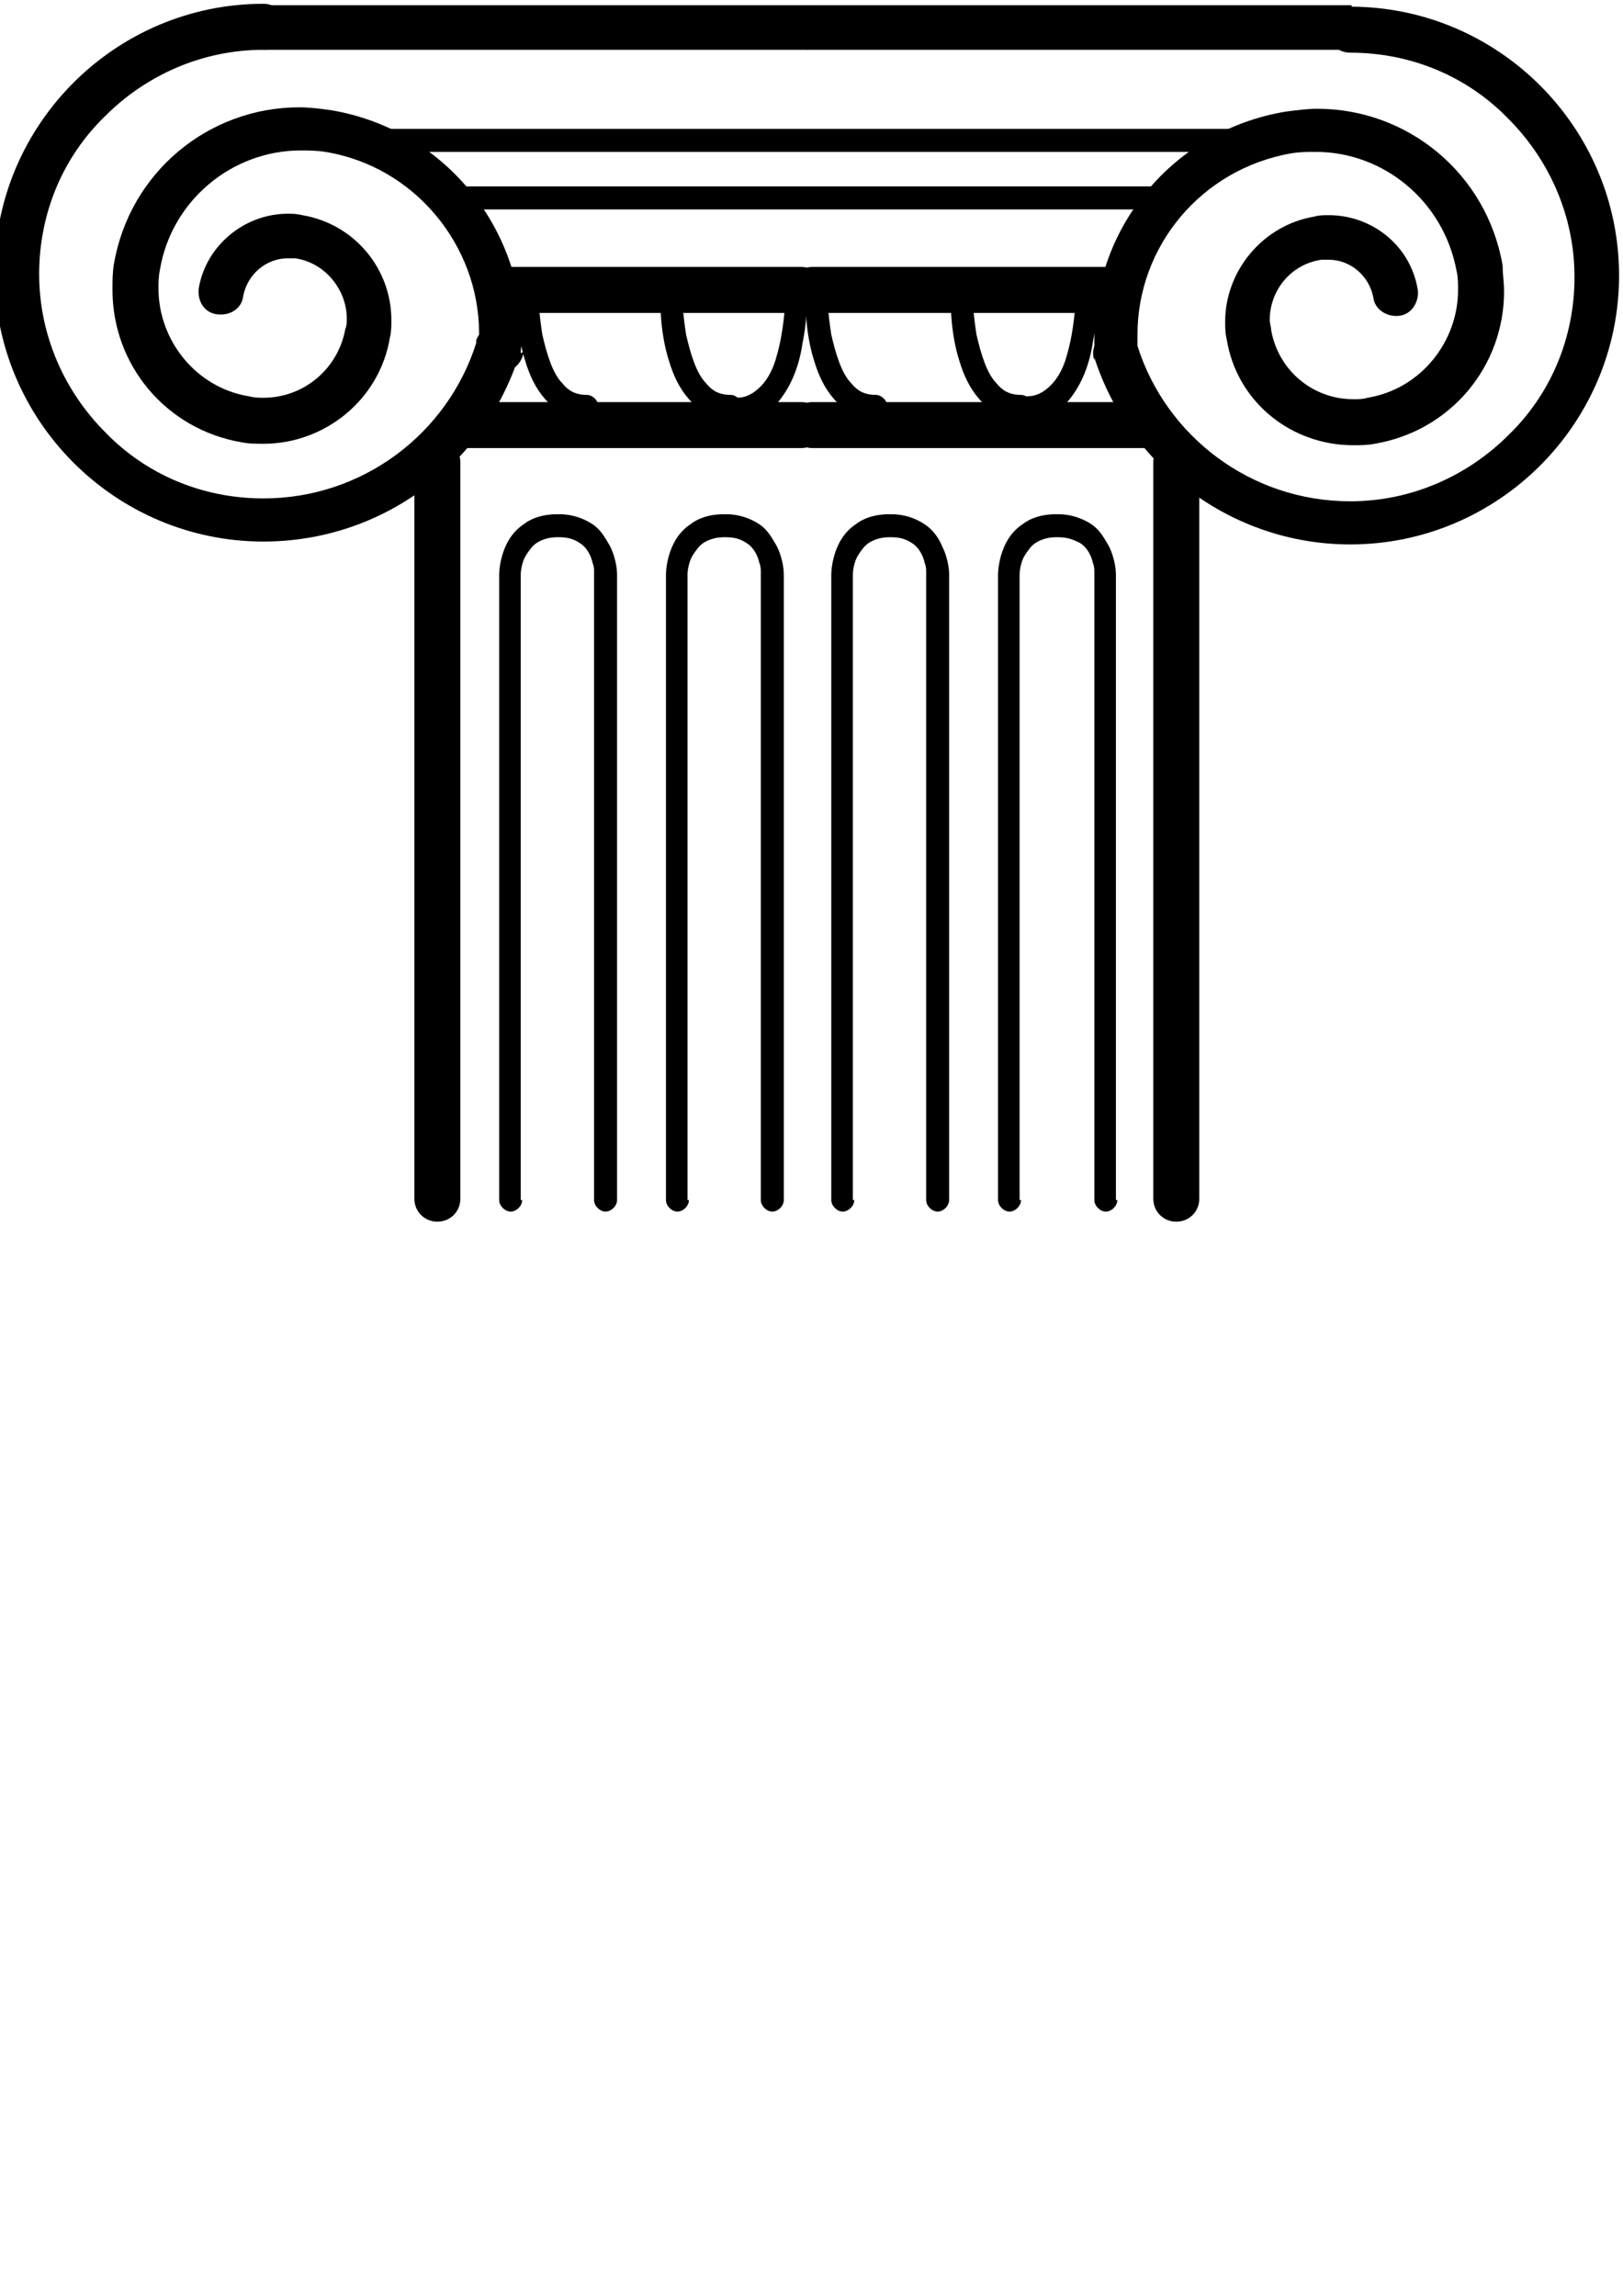
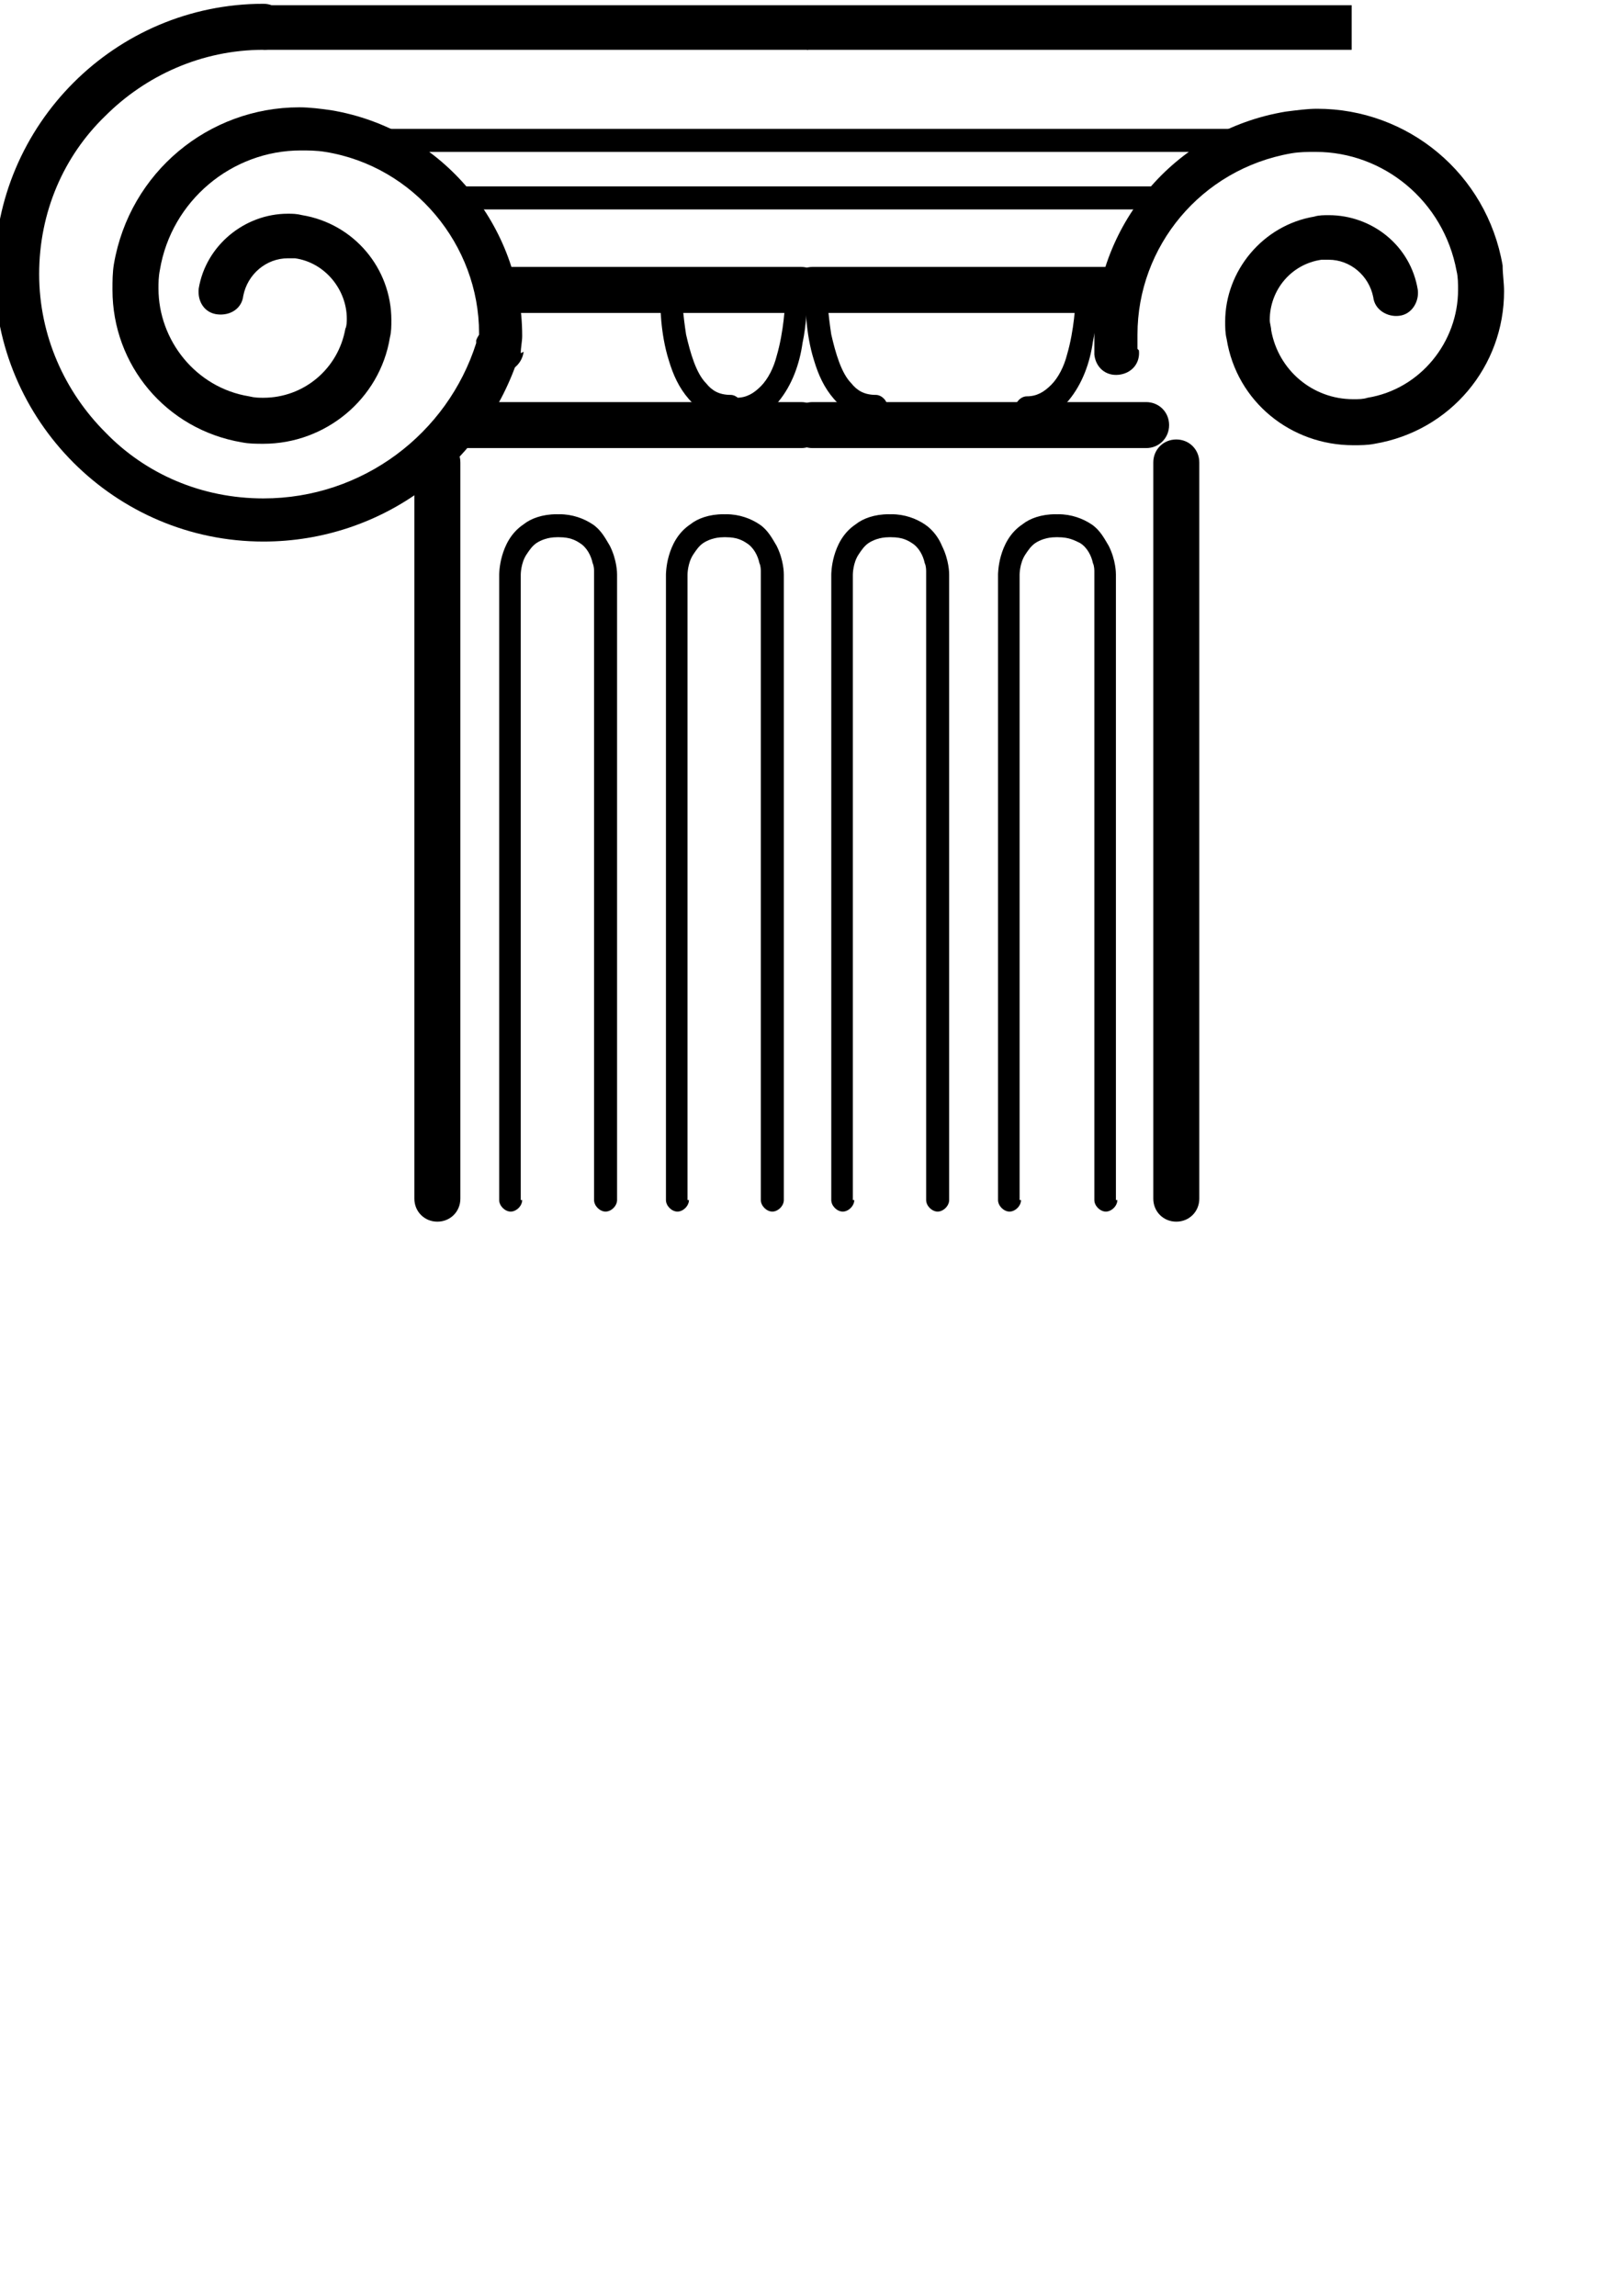
<svg xmlns="http://www.w3.org/2000/svg" xmlns:ns1="http://www.inkscape.org/namespaces/inkscape" xmlns:ns2="http://sodipodi.sourceforge.net/DTD/sodipodi-0.dtd" xmlns:ns3="http://www.openswatchbook.org/uri/2009/osb" xmlns:xlink="http://www.w3.org/1999/xlink" width="210mm" height="297mm" viewBox="0 0 210 297" version="1.1" id="svg8" ns1:version="0.92.4 (5da689c313, 2019-01-14)" ns2:docname="5.svg">
  <defs id="defs2">
    <linearGradient id="linearGradient3541" ns3:paint="solid">
      <stop style="stop-color:#000000;stop-opacity:1;" offset="0" id="stop3539" />
    </linearGradient>
    <linearGradient ns1:collect="always" xlink:href="#linearGradient3541" id="linearGradient3633" gradientUnits="userSpaceOnUse" x1="-1" y1="5917.5" x2="11984" y2="5917.5" gradientTransform="translate(-12612.645,-2196.232)" />
    <linearGradient ns1:collect="always" xlink:href="#linearGradient3541" id="linearGradient6702" gradientUnits="userSpaceOnUse" gradientTransform="translate(-12612.645,-2196.232)" x1="-1" y1="5917.5" x2="11984" y2="5917.5" />
    <linearGradient ns1:collect="always" xlink:href="#linearGradient3541" id="linearGradient6704" gradientUnits="userSpaceOnUse" gradientTransform="translate(-12612.645,-2196.232)" x1="-1" y1="5917.5" x2="11984" y2="5917.5" />
    <linearGradient ns1:collect="always" xlink:href="#linearGradient3541" id="linearGradient6706" gradientUnits="userSpaceOnUse" gradientTransform="translate(-12612.645,-2196.232)" x1="-1" y1="5917.5" x2="11984" y2="5917.5" />
    <linearGradient ns1:collect="always" xlink:href="#linearGradient3541" id="linearGradient6708" gradientUnits="userSpaceOnUse" gradientTransform="translate(-12612.645,-2196.232)" x1="-1" y1="5917.5" x2="11984" y2="5917.5" />
    <linearGradient ns1:collect="always" xlink:href="#linearGradient3541" id="linearGradient6710" gradientUnits="userSpaceOnUse" gradientTransform="translate(-12612.645,-2196.232)" x1="-1" y1="5917.5" x2="11984" y2="5917.5" />
    <linearGradient ns1:collect="always" xlink:href="#linearGradient3541" id="linearGradient6712" gradientUnits="userSpaceOnUse" gradientTransform="translate(-12612.645,-2196.232)" x1="-1" y1="5917.5" x2="11984" y2="5917.5" />
    <linearGradient ns1:collect="always" xlink:href="#linearGradient3541" id="linearGradient6714" gradientUnits="userSpaceOnUse" gradientTransform="translate(-12612.645,-2196.232)" x1="-1" y1="5917.5" x2="11984" y2="5917.5" />
    <linearGradient ns1:collect="always" xlink:href="#linearGradient3541" id="linearGradient6716" gradientUnits="userSpaceOnUse" gradientTransform="translate(-12612.645,-2196.232)" x1="-1" y1="5917.5" x2="11984" y2="5917.5" />
    <linearGradient ns1:collect="always" xlink:href="#linearGradient3541" id="linearGradient6718" gradientUnits="userSpaceOnUse" gradientTransform="translate(-12612.645,-2196.232)" x1="-1" y1="5917.5" x2="11984" y2="5917.5" />
    <linearGradient ns1:collect="always" xlink:href="#linearGradient3541" id="linearGradient6720" gradientUnits="userSpaceOnUse" gradientTransform="translate(-12612.645,-2196.232)" x1="-1" y1="5917.5" x2="11984" y2="5917.5" />
    <linearGradient ns1:collect="always" xlink:href="#linearGradient3541" id="linearGradient6722" gradientUnits="userSpaceOnUse" gradientTransform="translate(-12612.645,-2196.232)" x1="-1" y1="5917.5" x2="11984" y2="5917.5" />
    <linearGradient ns1:collect="always" xlink:href="#linearGradient3541" id="linearGradient6724" gradientUnits="userSpaceOnUse" gradientTransform="translate(-12612.645,-2196.232)" x1="-1" y1="5917.5" x2="11984" y2="5917.5" />
    <linearGradient ns1:collect="always" xlink:href="#linearGradient3541" id="linearGradient6726" gradientUnits="userSpaceOnUse" gradientTransform="translate(-12612.645,-2196.232)" x1="-1" y1="5917.5" x2="11984" y2="5917.5" />
    <linearGradient ns1:collect="always" xlink:href="#linearGradient3541" id="linearGradient6728" gradientUnits="userSpaceOnUse" gradientTransform="translate(-12612.645,-2196.232)" x1="-1" y1="5917.5" x2="11984" y2="5917.5" />
    <linearGradient ns1:collect="always" xlink:href="#linearGradient3541" id="linearGradient6730" gradientUnits="userSpaceOnUse" gradientTransform="translate(-12612.645,-2196.232)" x1="-1" y1="5917.5" x2="11984" y2="5917.5" />
    <linearGradient ns1:collect="always" xlink:href="#linearGradient3541" id="linearGradient6732" gradientUnits="userSpaceOnUse" gradientTransform="translate(-12612.645,-2196.232)" x1="-1" y1="5917.5" x2="11984" y2="5917.5" />
    <linearGradient ns1:collect="always" xlink:href="#linearGradient3541" id="linearGradient6734" gradientUnits="userSpaceOnUse" gradientTransform="translate(-12612.645,-2196.232)" x1="-1" y1="5917.5" x2="11984" y2="5917.5" />
    <linearGradient ns1:collect="always" xlink:href="#linearGradient3541" id="linearGradient6736" gradientUnits="userSpaceOnUse" gradientTransform="translate(-12612.645,-2196.232)" x1="-1" y1="5917.5" x2="11984" y2="5917.5" />
    <linearGradient ns1:collect="always" xlink:href="#linearGradient3541" id="linearGradient6738" gradientUnits="userSpaceOnUse" gradientTransform="translate(-12612.645,-2196.232)" x1="-1" y1="5917.5" x2="11984" y2="5917.5" />
    <linearGradient ns1:collect="always" xlink:href="#linearGradient3541" id="linearGradient6740" gradientUnits="userSpaceOnUse" gradientTransform="translate(-12612.645,-2196.232)" x1="-1" y1="5917.5" x2="11984" y2="5917.5" />
    <linearGradient ns1:collect="always" xlink:href="#linearGradient3541" id="linearGradient6742" gradientUnits="userSpaceOnUse" gradientTransform="translate(-12612.645,-2196.232)" x1="-1" y1="5917.5" x2="11984" y2="5917.5" />
    <linearGradient ns1:collect="always" xlink:href="#linearGradient3541" id="linearGradient6744" gradientUnits="userSpaceOnUse" gradientTransform="translate(-12612.645,-2196.232)" x1="-1" y1="5917.5" x2="11984" y2="5917.5" />
    <linearGradient ns1:collect="always" xlink:href="#linearGradient3541" id="linearGradient6746" gradientUnits="userSpaceOnUse" gradientTransform="translate(-12612.645,-2196.232)" x1="-1" y1="5917.5" x2="11984" y2="5917.5" />
    <linearGradient ns1:collect="always" xlink:href="#linearGradient3541" id="linearGradient6748" gradientUnits="userSpaceOnUse" gradientTransform="translate(-12612.645,-2196.232)" x1="-1" y1="5917.5" x2="11984" y2="5917.5" />
    <linearGradient ns1:collect="always" xlink:href="#linearGradient3541" id="linearGradient6750" gradientUnits="userSpaceOnUse" gradientTransform="translate(-12612.645,-2196.232)" x1="-1" y1="5917.5" x2="11984" y2="5917.5" />
    <linearGradient ns1:collect="always" xlink:href="#linearGradient3541" id="linearGradient6752" gradientUnits="userSpaceOnUse" gradientTransform="translate(-12612.645,-2196.232)" x1="-1" y1="5917.5" x2="11984" y2="5917.5" />
    <linearGradient ns1:collect="always" xlink:href="#linearGradient3541" id="linearGradient6754" gradientUnits="userSpaceOnUse" gradientTransform="translate(-12612.645,-2196.232)" x1="-1" y1="5917.5" x2="11984" y2="5917.5" />
  </defs>
  <ns2:namedview id="base" pagecolor="#ffffff" bordercolor="#666666" borderopacity="1.0" ns1:pageopacity="0.0" ns1:pageshadow="2" ns1:zoom="0.35" ns1:cx="400" ns1:cy="788.57143" ns1:document-units="mm" ns1:current-layer="g5696" showgrid="false" ns1:window-width="958" ns1:window-height="991" ns1:window-x="952" ns1:window-y="0" ns1:window-maximized="0" />
  <g ns1:label="Capa 1" ns1:groupmode="layer" id="layer1">
    <g style="clip-rule:evenodd;fill-rule:evenodd;image-rendering:optimizeQuality;shape-rendering:geometricPrecision;text-rendering:geometricPrecision" id="g5696" transform="matrix(0.19,0,0,0.19,1693.197,21.475)">
      <g transform="matrix(0.979,0,0,0.979,-3749.41,60.131)" style="clip-rule:evenodd;fill-rule:evenodd;image-rendering:optimizeQuality;shape-rendering:geometricPrecision;text-rendering:geometricPrecision" id="g5741">
        <path class="fil0" d="m -4941.645,61.768 c -20,63 -79,108 -148,108 -43,0 -82,-17 -110,-46 -28,-28 -46,-67 -46,-110 0,-43 17,-82 46,-110 28,-28 67,-46 110,-46 9,0 16,-7 16,-16 0,-9 -7,-16 -16,-16 -103,0 -187,84 -187,187 0,103 84,187 187,187 83,0 154,-54 178,-130 3,-8 -2,-17 -10,-20 -8,-3 -17,2 -20,10 z" id="path71" style="fill:url(#linearGradient6702);fill-opacity:1;fill-rule:nonzero" ns1:connector-curvature="0" />
        <path style="fill:url(#linearGradient6704);fill-opacity:1;fill-rule:nonzero" d="m -5089.645,-142.232 h 379 v -31 h -379 z" id="polygon73" ns1:connector-curvature="0" />
        <path class="fil0" d="m -4910.645,68.768 c 0,-4 1,-8 1,-12 0,-76 -55,-144 -133,-157 -7,-1 -15,-2 -22,-2 -63,0 -118,45 -129,109 -1,6 -1,12 -1,18 0,52 37,97 90,106 5,1 10,1 15,1 43,0 81,-31 88,-74 1,-4 1,-8 1,-12 0,-36 -26,-67 -62,-73 -4,-1 -7,-1 -10,-1 -30,0 -57,22 -62,52 -1,9 4,17 13,18 9,1 17,-4 18,-13 3,-15 16,-26 31,-26 2,0 3,0 5,0 21,3 36,22 36,42 0,2 0,5 -1,7 -5,28 -29,48 -57,48 -3,0 -6,0 -10,-1 -37,-6 -63,-39 -63,-75 0,-4 0,-8 1,-13 8,-48 50,-83 98,-83 5,0 11,0 17,1 62,10 107,65 107,126 0,3 0,7 0,10 -1,9 6,16 14,17 9,1 16,-6 17,-14 z" id="path75" style="fill:url(#linearGradient6706);fill-opacity:1;fill-rule:nonzero" ns1:connector-curvature="0" />
        <path class="fil0" d="m -4922.645,40.768 h 207 c 9,0 16,-7 16,-16 0,-9 -7,-16 -16,-16 h -207 c -9,0 -16,7 -16,16 0,9 7,16 16,16 z" id="path77" style="fill:url(#linearGradient6708);fill-opacity:1;fill-rule:nonzero" ns1:connector-curvature="0" />
        <path class="fil0" d="m -4947.645,134.768 h 232 c 9,0 16,-7 16,-16 0,-9 -7,-16 -16,-16 h -232 c -9,0 -16,7 -16,16 0,9 7,16 16,16 z" id="path79" style="fill:url(#linearGradient6710);fill-opacity:1;fill-rule:nonzero" ns1:connector-curvature="0" />
        <path class="fil0" d="m -4813.645,25.768 c 0,0 0,1 0,2 0,7 0,27 6,46 3,10 7,19 14,27 7,8 17,13 29,13 4,0 8,-4 8,-8 0,-4 -4,-8 -8,-8 -8,0 -13,-3 -17,-8 -7,-7 -11,-21 -14,-34 -2,-13 -3,-25 -3,-29 v -2 0 c 0,-4 -3,-8 -8,-8 -4,0 -8,3 -8,8 z" id="path81" style="fill:url(#linearGradient6712);fill-opacity:1;fill-rule:nonzero" ns1:connector-curvature="0" />
        <path class="fil0" d="m -4726.645,26.768 v 0 2 c 0,6 -1,25 -6,42 -2,8 -6,16 -11,21 -5,5 -10,8 -17,8 -4,0 -8,4 -8,8 0,4 4,8 8,8 12,0 22,-5 29,-13 10,-12 15,-27 17,-41 3,-14 3,-27 3,-32 0,-1 0,-2 0,-2 0,-4 -4,-8 -8,-8 -4,0 -8,4 -8,8 z" id="path83" style="fill:url(#linearGradient6714);fill-opacity:1;fill-rule:nonzero" ns1:connector-curvature="0" />
-         <path class="fil0" d="m -4913.645,25.768 c 0,0 0,1 0,2 0,7 0,27 6,46 3,10 7,19 14,27 7,8 17,13 29,13 4,0 8,-4 8,-8 0,-4 -4,-8 -8,-8 -8,0 -13,-3 -17,-8 -7,-7 -11,-21 -14,-34 -2,-13 -3,-25 -3,-29 v -2 0 c 0,-4 -3,-8 -8,-8 -4,0 -8,3 -8,8 z" id="path85" style="fill:url(#linearGradient6716);fill-opacity:1;fill-rule:nonzero" ns1:connector-curvature="0" />
+         <path class="fil0" d="m -4913.645,25.768 v -2 0 c 0,-4 -3,-8 -8,-8 -4,0 -8,3 -8,8 z" id="path85" style="fill:url(#linearGradient6716);fill-opacity:1;fill-rule:nonzero" ns1:connector-curvature="0" />
        <path class="fil0" d="m -4984.645,144.768 v 512 c 0,9 7,16 16,16 9,0 16,-7 16,-16 v -512 c 0,-9 -7,-16 -16,-16 -9,0 -16,7 -16,16 z" id="path87" style="fill:url(#linearGradient6718);fill-opacity:1;fill-rule:nonzero" ns1:connector-curvature="0" />
        <path class="fil0" d="m -4794.645,657.768 v -435 h -2 2 v 0 h -2 2 c 0,0 0,-8 4,-14 2,-3 4,-6 7,-8 3,-2 8,-4 14,-4 4,0 8,-4 8,-8 0,-4 -4,-8 -8,-8 -10,0 -18,3 -23,7 -9,6 -13,15 -15,22 -2,7 -2,13 -2,13 v 435 c 0,4 4,8 8,8 4,0 8,-4 8,-8 z" id="path89" style="fill:url(#linearGradient6720);fill-opacity:1;fill-rule:nonzero" ns1:connector-curvature="0" />
        <path class="fil0" d="m -4727.645,657.768 v -435 c 0,-1 0,-10 -5,-20 -3,-5 -6,-11 -12,-15 -6,-4 -14,-7 -23,-7 -4,0 -8,4 -8,8 0,4 4,8 8,8 7,0 11,2 14,4 5,3 8,9 9,14 1,2 1,5 1,6 v 2 0 0 h 3 -3 v 0 h 3 -3 v 435 c 0,4 4,8 8,8 4,0 8,-4 8,-8 z" id="path91" style="fill:url(#linearGradient6722);fill-opacity:1;fill-rule:nonzero" ns1:connector-curvature="0" />
        <path class="fil0" d="m -4910.645,657.768 v -435 h -1 1 v 0 h -1 1 c 0,0 0,-8 4,-14 2,-3 4,-6 7,-8 3,-2 8,-4 14,-4 4,0 8,-4 8,-8 0,-4 -4,-8 -8,-8 -10,0 -18,3 -23,7 -9,6 -13,15 -15,22 -2,7 -2,13 -2,13 v 435 c 0,4 4,8 8,8 4,0 8,-4 8,-8 z" id="path93" style="fill:url(#linearGradient6724);fill-opacity:1;fill-rule:nonzero" ns1:connector-curvature="0" />
        <path class="fil0" d="m -4843.645,657.768 v -435 c 0,-1 0,-10 -5,-20 -3,-5 -6,-11 -12,-15 -6,-4 -14,-7 -23,-7 -4,0 -8,4 -8,8 0,4 4,8 8,8 7,0 11,2 14,4 5,3 8,9 9,14 1,2 1,5 1,6 v 2 0 0 h 3 -3 v 0 h 3 -3 v 435 c 0,4 4,8 8,8 4,0 8,-4 8,-8 z" id="path95" style="fill:url(#linearGradient6726);fill-opacity:1;fill-rule:nonzero" ns1:connector-curvature="0" />
-         <path class="fil0" d="m -4511.645,71.768 c 24,75 95,130 178,130 103,0 187,-84 187,-187 0,-103 -84,-187 -187,-187 -9,0 -16,7 -16,16 0,9 7,16 16,16 43,0 82,17 110,46 28,28 46,67 46,110 0,43 -17,82 -46,110 -28,28 -67,46 -110,46 -69,0 -128,-45 -148,-108 -3,-8 -12,-13 -20,-10 -8,3 -13,12 -10,20 z" id="path97" style="fill:url(#linearGradient6728);fill-opacity:1;fill-rule:nonzero" ns1:connector-curvature="0" />
        <path style="fill:url(#linearGradient6730);fill-opacity:1;fill-rule:nonzero" d="m -4711.645,-142.232 h 379 v -31 h -379 z" id="polygon99" ns1:connector-curvature="0" />
        <path class="fil0" d="m -4481.645,65.768 c 0,-3 0,-7 0,-10 0,-61 44,-115 107,-126 6,-1 11,-1 17,-1 47,0 89,34 98,83 1,4 1,9 1,13 0,36 -26,69 -63,75 -3,1 -6,1 -10,1 -28,0 -52,-20 -57,-48 0,-2 -1,-5 -1,-7 0,-21 15,-39 36,-42 2,0 4,0 5,0 15,0 28,11 31,26 1,9 10,14 18,13 9,-1 14,-10 13,-18 -5,-31 -32,-52 -62,-52 -3,0 -7,0 -10,1 -36,6 -62,38 -62,73 0,4 0,8 1,12 7,44 45,74 88,74 5,0 10,0 15,-1 53,-9 90,-54 90,-106 0,-6 -1,-12 -1,-18 -11,-64 -66,-109 -129,-109 -7,0 -14,1 -22,2 -78,13 -133,80 -133,157 0,4 0,8 0,12 1,9 8,15 17,14 9,-1 15,-8 14,-17 v 0 z" id="path101" style="fill:url(#linearGradient6732);fill-opacity:1;fill-rule:nonzero" ns1:connector-curvature="0" />
        <path class="fil0" d="m -4500.645,8.768 h -207 c -9,0 -16,7 -16,16 0,9 7,16 16,16 h 207 c 9,0 16,-7 16,-16 0,-9 -7,-16 -16,-16 z" id="path103" style="fill:url(#linearGradient6734);fill-opacity:1;fill-rule:nonzero" ns1:connector-curvature="0" />
        <path class="fil0" d="m -4475.645,102.768 h -232 c -9,0 -16,7 -16,16 0,9 7,16 16,16 h 232 c 9,0 16,-7 16,-16 0,-9 -7,-16 -16,-16 z" id="path105" style="fill:url(#linearGradient6736);fill-opacity:1;fill-rule:nonzero" ns1:connector-curvature="0" />
        <path class="fil0" d="m -4712.645,25.768 c 0,0 0,1 0,2 0,7 0,27 6,46 3,10 7,19 14,27 7,8 17,13 29,13 4,0 8,-4 8,-8 0,-4 -4,-8 -8,-8 -8,0 -13,-3 -17,-8 -7,-7 -11,-21 -14,-34 -2,-13 -3,-25 -3,-29 v -2 0 c 0,-4 -3,-8 -8,-8 -4,0 -8,3 -8,8 z" id="path107" style="fill:url(#linearGradient6738);fill-opacity:1;fill-rule:nonzero" ns1:connector-curvature="0" />
        <path class="fil0" d="m -4524.645,26.768 v 0 1 c 0,6 -1,25 -6,42 -2,8 -6,16 -11,21 -5,5 -10,8 -17,8 -4,0 -8,4 -8,8 0,4 4,8 8,8 12,0 22,-5 29,-13 10,-12 15,-27 17,-41 3,-14 3,-27 3,-32 0,-1 0,-2 0,-2 0,-4 -4,-8 -8,-8 -4,0 -8,4 -8,8 z" id="path109" style="fill:url(#linearGradient6740);fill-opacity:1;fill-rule:nonzero" ns1:connector-curvature="0" />
-         <path class="fil0" d="m -4611.645,25.768 c 0,0 0,1 0,2 0,7 0,27 6,46 3,10 7,19 14,27 7,8 17,13 29,13 4,0 8,-4 8,-8 0,-4 -4,-8 -8,-8 -8,0 -13,-3 -17,-8 -7,-7 -11,-21 -14,-34 -2,-13 -3,-25 -3,-29 v -2 0 c 0,-4 -3,-8 -8,-8 -4,0 -8,3 -8,8 z" id="path111" style="fill:url(#linearGradient6742);fill-opacity:1;fill-rule:nonzero" ns1:connector-curvature="0" />
        <path class="fil0" d="m -4470.645,144.768 v 512 c 0,9 7,16 16,16 9,0 16,-7 16,-16 v -512 c 0,-9 -7,-16 -16,-16 -9,0 -16,7 -16,16 z" id="path113" style="fill:url(#linearGradient6744);fill-opacity:1;fill-rule:nonzero" ns1:connector-curvature="0" />
        <path class="fil0" d="m -4612.645,657.768 v -435 c 0,-1 0,-10 -5,-20 -2,-5 -6,-11 -12,-15 -6,-4 -14,-7 -23,-7 -4,0 -8,4 -8,8 0,4 4,8 8,8 7,0 11,2 14,4 5,3 8,9 9,14 1,2 1,5 1,6 v 2 0 0 h 3 -3 v 0 h 3 -3 v 435 c 0,4 4,8 8,8 4,0 8,-4 8,-8 z" id="path115" style="fill:url(#linearGradient6746);fill-opacity:1;fill-rule:nonzero" ns1:connector-curvature="0" />
        <path class="fil0" d="m -4679.645,657.768 v -435 h -1 1 v 0 h -1 1 c 0,0 0,-8 4,-14 2,-3 4,-6 7,-8 3,-2 8,-4 14,-4 4,0 8,-4 8,-8 0,-4 -4,-8 -8,-8 -10,0 -18,3 -23,7 -9,6 -13,15 -15,22 -2,7 -2,13 -2,13 v 435 c 0,4 4,8 8,8 4,0 8,-4 8,-8 z" id="path117" style="fill:url(#linearGradient6748);fill-opacity:1;fill-rule:nonzero" ns1:connector-curvature="0" />
        <path class="fil0" d="m -4496.645,657.768 v -435 c 0,-1 0,-10 -5,-20 -3,-5 -6,-11 -12,-15 -6,-4 -14,-7 -23,-7 -4,0 -8,4 -8,8 0,4 4,8 8,8 7,0 11,2 15,4 5,3 8,9 9,14 1,2 1,5 1,6 v 2 0 0 h 3 -3 v 0 h 3 -3 v 435 c 0,4 4,8 8,8 4,0 8,-4 8,-8 z" id="path119" style="fill:url(#linearGradient6750);fill-opacity:1;fill-rule:nonzero" ns1:connector-curvature="0" />
        <path class="fil0" d="m -4563.645,657.768 v -435 h -2 2 v 0 h -2 2 c 0,0 0,-8 4,-14 2,-3 4,-6 7,-8 3,-2 8,-4 14,-4 4,0 8,-4 8,-8 0,-4 -4,-8 -8,-8 -10,0 -18,3 -23,7 -9,6 -13,15 -15,22 -2,7 -2,13 -2,13 v 435 c 0,4 4,8 8,8 4,0 8,-4 8,-8 z" id="path121" style="fill:url(#linearGradient6752);fill-opacity:1;fill-rule:nonzero" ns1:connector-curvature="0" />
        <path class="fil0" d="m -4957.645,-31.232 h 487 c 4,0 8,-4 8,-8 0,-4 -4,-8 -8,-8 h -487 c -4,0 -8,4 -8,8 0,4 4,8 8,8 z" id="path123" style="fill:url(#linearGradient6754);fill-opacity:1;fill-rule:nonzero" ns1:connector-curvature="0" />
        <path class="fil0" d="m -5018.645,-71.232 h 609 c 4,0 8,-4 8,-8 0,-4 -4,-8 -8,-8 h -609 c -4,0 -8,4 -8,8 0,4 4,8 8,8 z" id="path125" style="fill:url(#linearGradient3633);fill-opacity:1;fill-rule:nonzero" ns1:connector-curvature="0" />
      </g>
    </g>
  </g>
</svg>